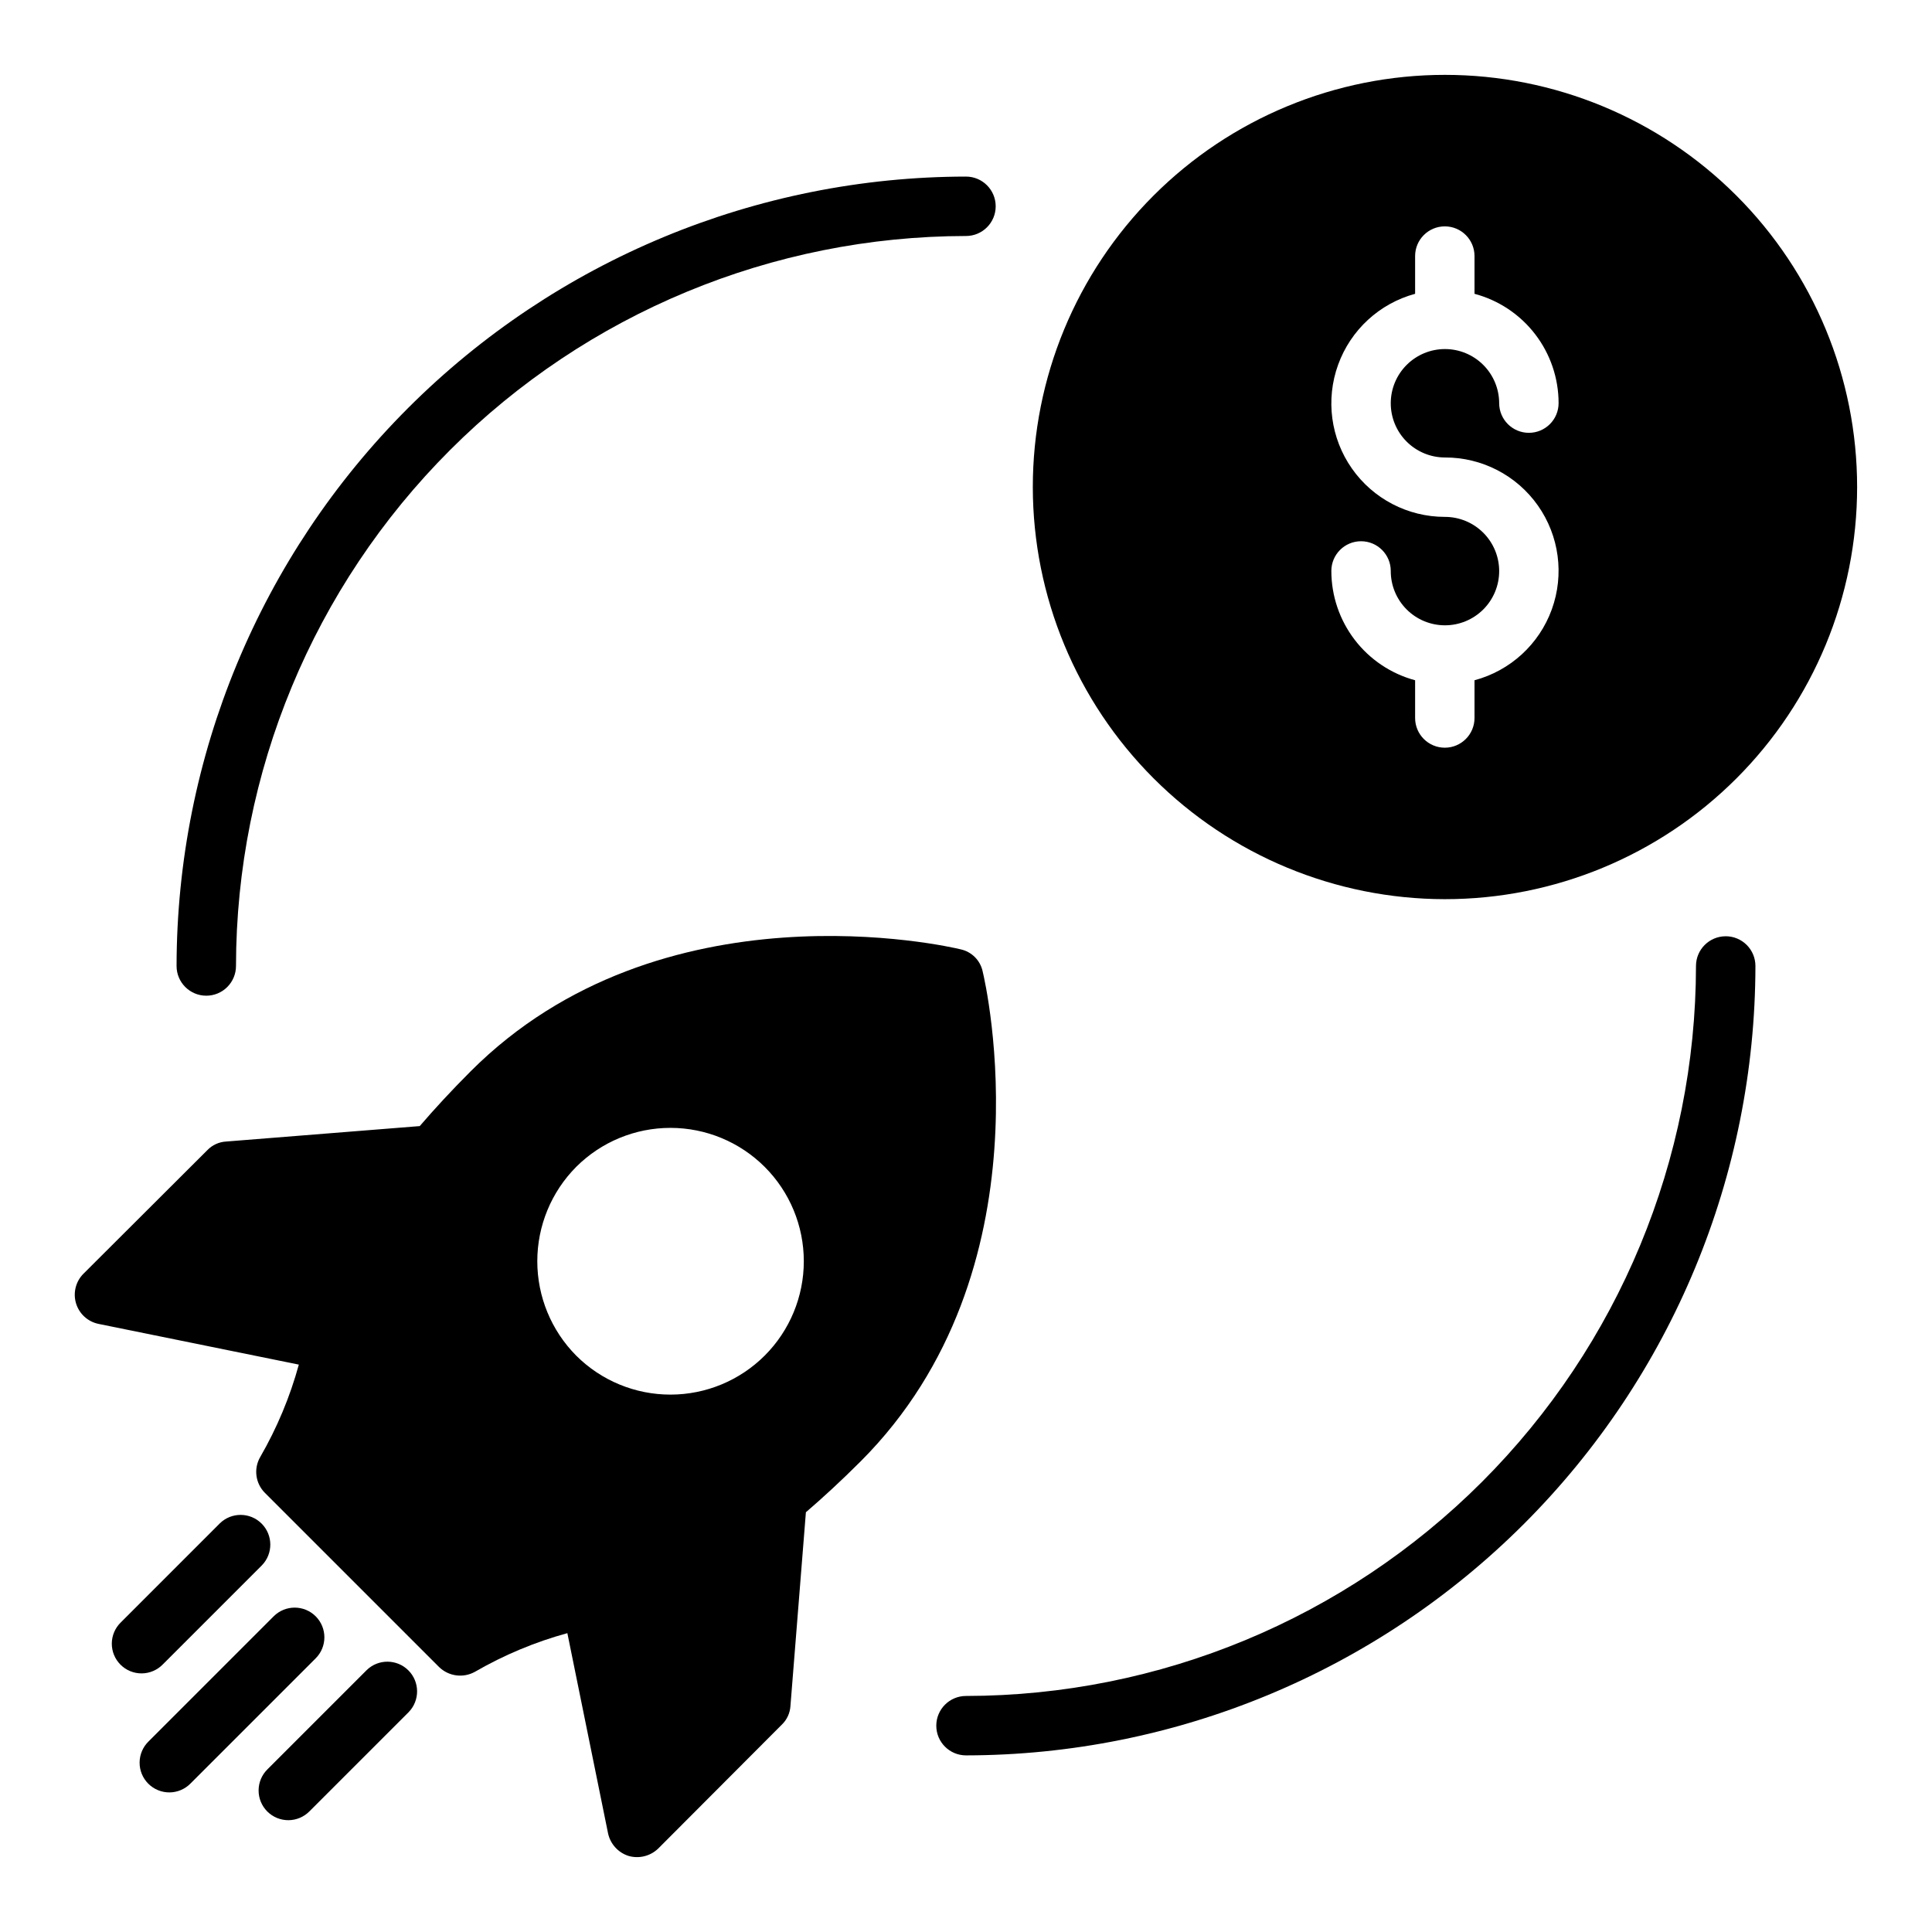
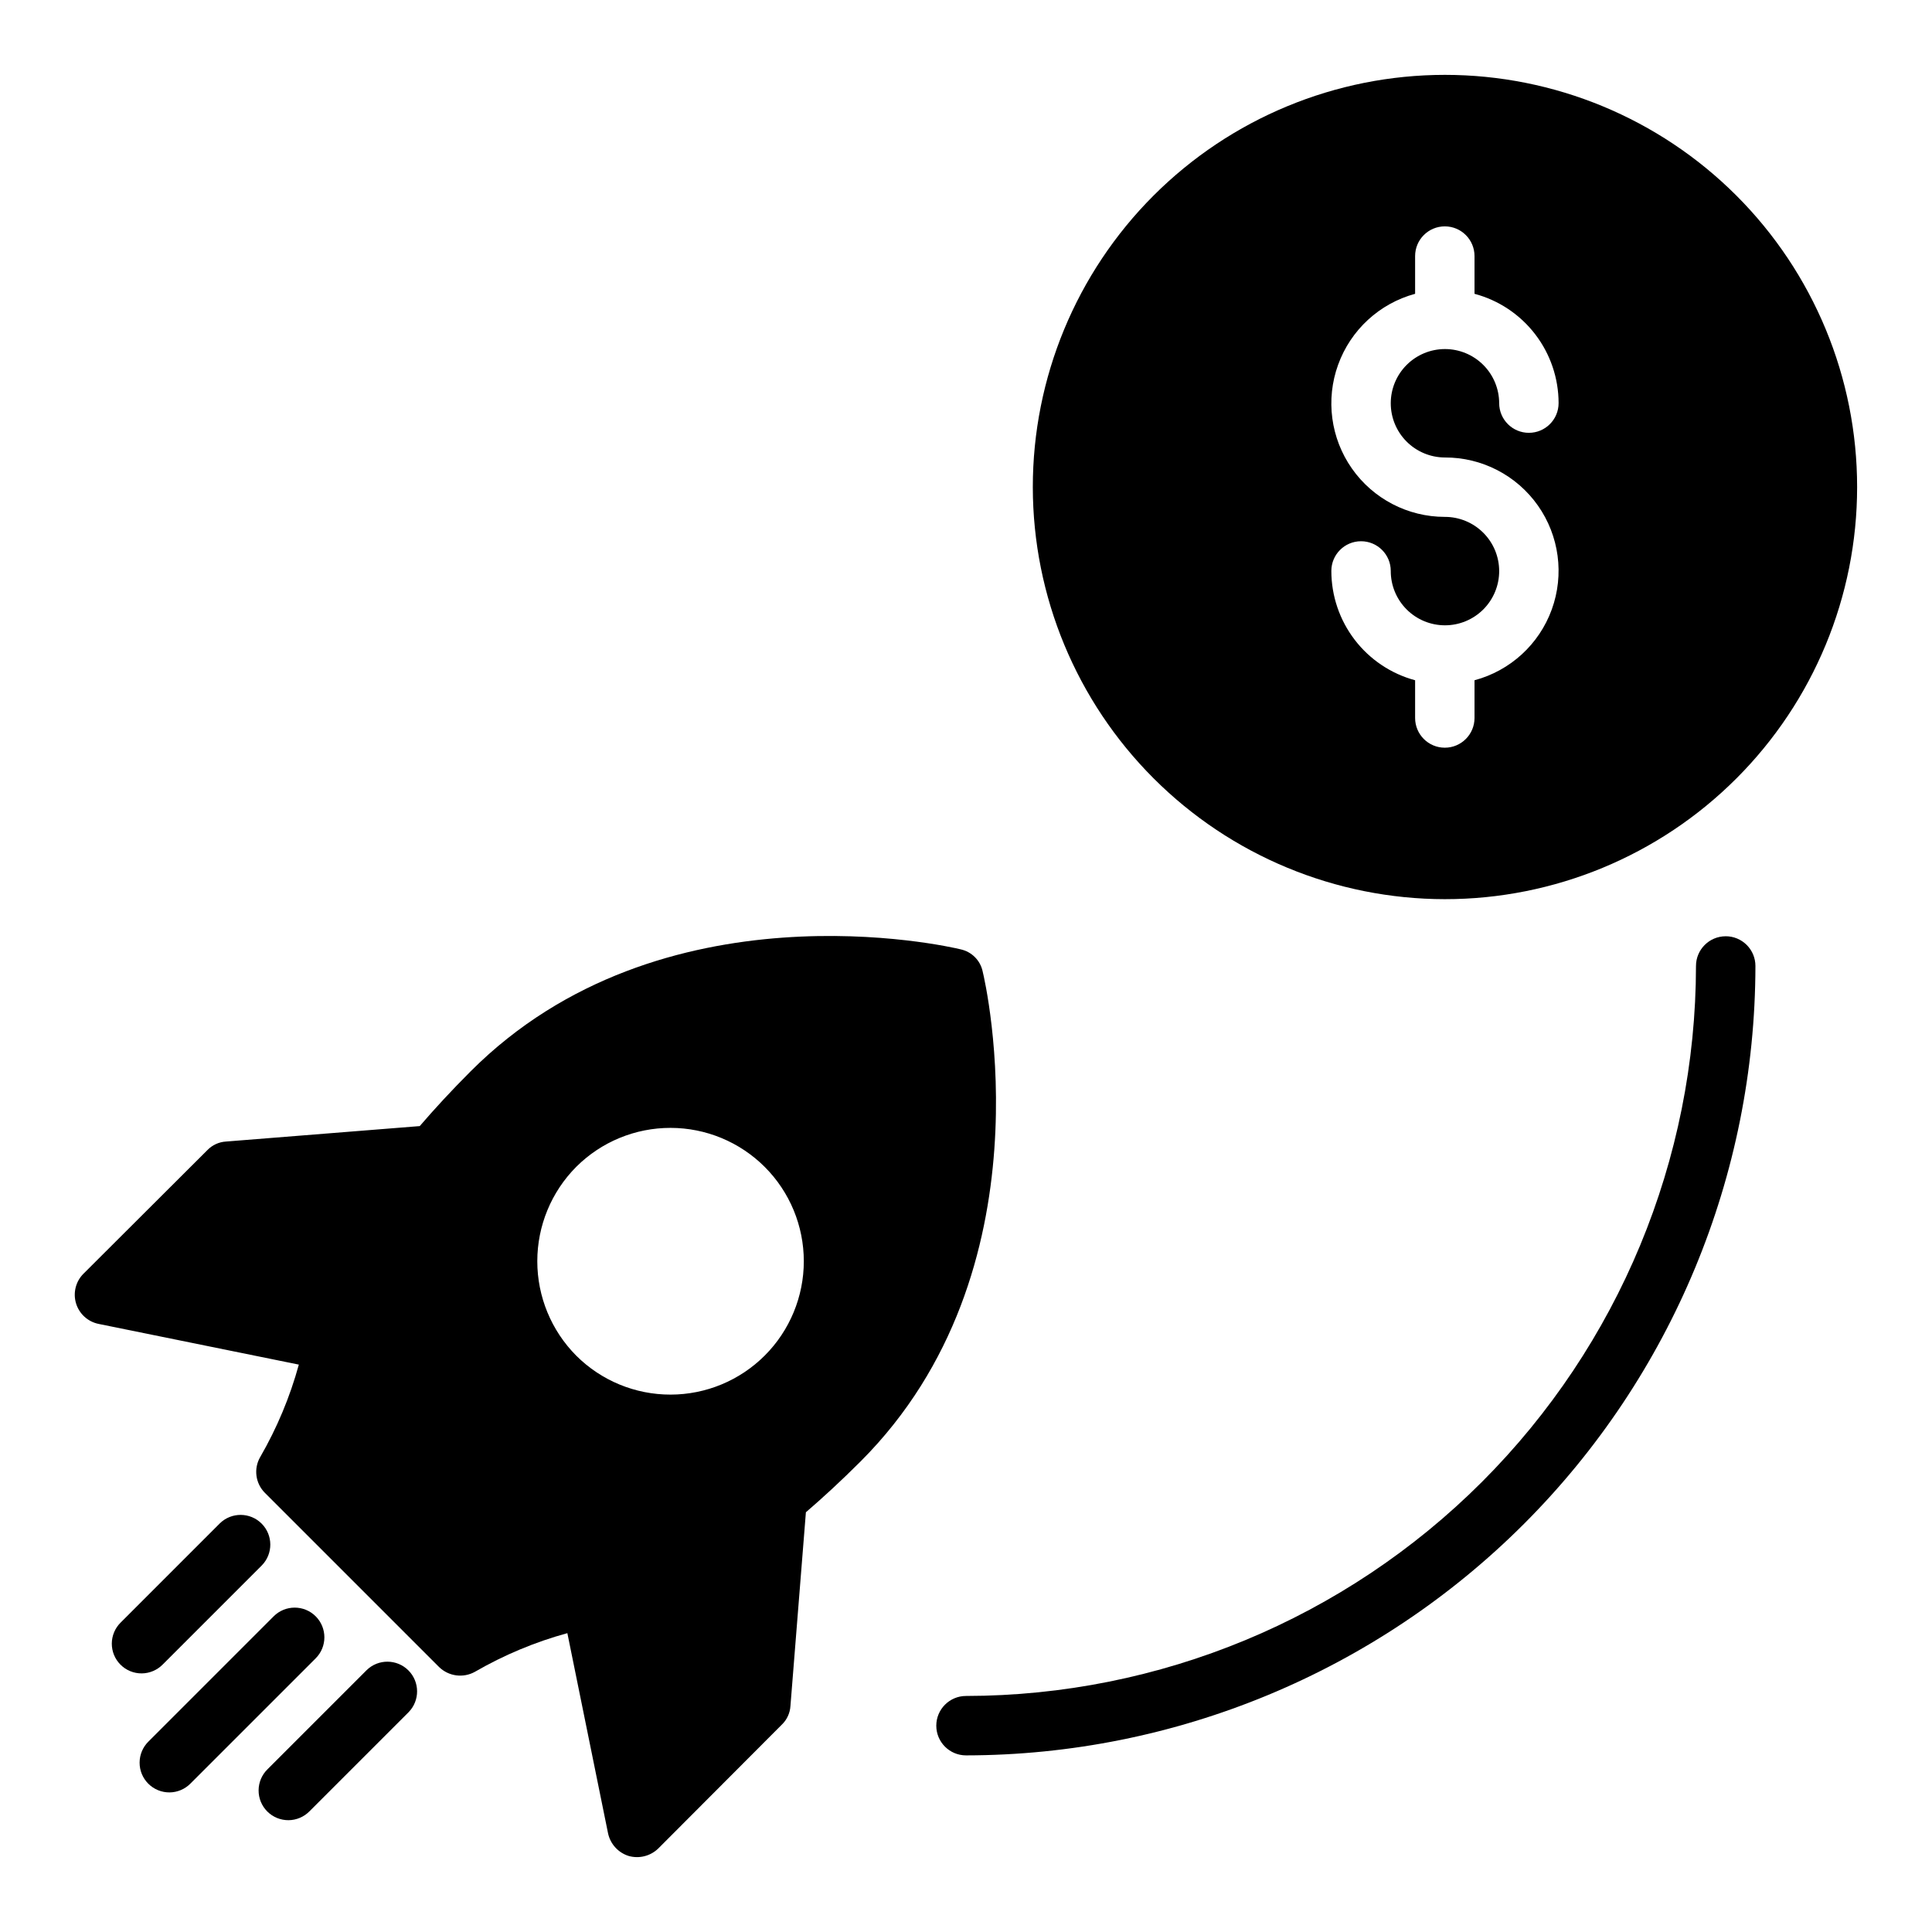
<svg xmlns="http://www.w3.org/2000/svg" fill="#000000" width="800px" height="800px" version="1.1" viewBox="144 144 512 512">
  <g>
    <path d="m404.41 401.41c-0.633-2.914-2.91-5.191-5.824-5.824-3.148-0.789-79.352-18.262-129.89 32.355-5.117 5.117-9.605 9.996-13.461 14.484l-51.324 4.094h-0.004c-1.883 0.109-3.652 0.922-4.961 2.281l-32.824 32.746c-2.055 2.055-2.812 5.074-1.973 7.856 0.836 2.781 3.141 4.875 5.988 5.449l53.059 10.785h-0.004c-2.348 8.566-5.789 16.793-10.23 24.484-1.793 3.09-1.277 7.004 1.258 9.523l46.129 46.129c2.547 2.484 6.422 3 9.527 1.262 7.688-4.445 15.918-7.887 24.48-10.234l10.785 53.059c0.609 2.82 2.68 5.106 5.434 5.981 2.785 0.801 5.789 0.051 7.871-1.969l32.746-32.828v0.004c1.359-1.309 2.176-3.078 2.285-4.961l4.094-51.324c4.488-3.856 9.367-8.344 14.484-13.461 50.617-50.617 33.141-126.74 32.352-129.89zm-107.69 51.801c6.633-6.613 15.621-10.324 24.988-10.312 9.367 0.008 18.348 3.738 24.969 10.363 6.621 6.629 10.34 15.613 10.34 24.98 0 9.367-3.719 18.352-10.34 24.98-6.621 6.625-15.602 10.355-24.969 10.363-9.367 0.012-18.355-3.695-24.988-10.309-6.617-6.652-10.332-15.652-10.332-25.035 0-9.383 3.715-18.383 10.332-25.031z" />
    <path d="m227.66 572.34c-3.074-3.07-8.059-3.07-11.133 0l-33.156 33.156c-1.508 1.473-2.363 3.484-2.375 5.59-0.016 2.102 0.816 4.125 2.305 5.613 1.488 1.488 3.512 2.32 5.617 2.309 2.106-0.016 4.117-0.871 5.586-2.379l33.156-33.156c3.074-3.074 3.074-8.059 0-11.133z" />
    <path d="m187.14 585.09 26.262-26.262-0.004 0.004c3.008-3.086 2.977-8.016-0.07-11.062s-7.977-3.078-11.062-0.07l-26.258 26.262c-1.508 1.469-2.363 3.481-2.379 5.586-0.012 2.106 0.82 4.125 2.309 5.613 1.488 1.492 3.512 2.32 5.613 2.309 2.106-0.016 4.117-0.871 5.59-2.379z" />
    <path d="m241.17 586.6-26.262 26.262c-1.508 1.469-2.363 3.481-2.375 5.586-0.016 2.106 0.816 4.129 2.305 5.617 1.488 1.488 3.512 2.316 5.617 2.305 2.102-0.016 4.113-0.871 5.586-2.379l26.262-26.262-0.004 0.004c3.008-3.086 2.977-8.016-0.07-11.062-3.047-3.047-7.977-3.078-11.059-0.07z" />
    <path d="m526.89 382.29c28.973 0.012 56.762-11.488 77.254-31.973 20.492-20.48 32.008-48.266 32.012-77.238 0.004-28.973-11.504-56.758-31.992-77.246-20.488-20.484-48.273-31.992-77.246-31.992-28.973 0.004-56.758 11.52-77.238 32.012-20.48 20.492-31.984 48.281-31.973 77.254 0.031 28.949 11.543 56.699 32.016 77.172 20.469 20.469 48.223 31.98 77.168 32.012zm0-101.31c-9.801-0.004-18.988-4.781-24.617-12.809-5.629-8.023-6.996-18.289-3.66-27.504 3.332-9.219 10.945-16.238 20.406-18.805v-10c0-4.348 3.523-7.871 7.871-7.871 4.348 0 7.871 3.523 7.871 7.871v10c6.387 1.699 12.035 5.461 16.062 10.699 4.027 5.238 6.215 11.66 6.219 18.27 0 4.348-3.527 7.871-7.875 7.871s-7.871-3.523-7.871-7.871c-0.012-3.805-1.531-7.453-4.227-10.137-2.695-2.688-6.348-4.195-10.152-4.191s-7.453 1.516-10.145 4.207-4.207 6.34-4.207 10.148c-0.004 3.805 1.5 7.457 4.188 10.152 2.688 2.695 6.332 4.215 10.137 4.227 9.816-0.039 19.027 4.719 24.676 12.746 5.648 8.023 7.019 18.301 3.672 27.527-3.348 9.227-10.992 16.23-20.477 18.766v9.996c0 4.348-3.523 7.875-7.871 7.875-4.348 0-7.871-3.527-7.871-7.875v-9.996c-6.371-1.719-11.996-5.484-16.008-10.723s-6.188-11.648-6.191-18.246c0-4.348 3.523-7.871 7.871-7.871 4.348 0 7.875 3.523 7.875 7.871-0.012 3.816 1.496 7.477 4.188 10.18 2.691 2.703 6.348 4.223 10.164 4.227 3.816 0.004 7.473-1.512 10.172-4.207 2.695-2.699 4.211-6.359 4.207-10.172-0.004-3.816-1.523-7.473-4.227-10.164-2.703-2.695-6.363-4.199-10.18-4.191z" />
    <path d="m601.33 392.12c-4.348 0-7.875 3.527-7.875 7.875-0.055 51.289-20.457 100.46-56.723 136.73-36.27 36.266-85.441 56.668-136.73 56.723-4.348 0-7.875 3.527-7.875 7.875s3.527 7.871 7.875 7.871c55.461-0.062 108.64-22.125 147.86-61.344s61.281-92.395 61.344-147.86c0-2.09-0.828-4.09-2.305-5.566-1.477-1.477-3.481-2.309-5.566-2.309z" />
-     <path d="m198.67 407.87c2.086 0 4.09-0.828 5.562-2.305 1.477-1.477 2.309-3.481 2.309-5.566 0.059-51.293 20.457-100.46 56.727-136.73 36.266-36.27 85.438-56.668 136.73-56.727 4.348 0 7.871-3.527 7.871-7.871 0-4.348-3.523-7.875-7.871-7.875-55.465 0.066-108.64 22.125-147.86 61.344s-61.277 92.395-61.344 147.86c0 4.348 3.527 7.871 7.875 7.871z" />
  </g>
</svg>